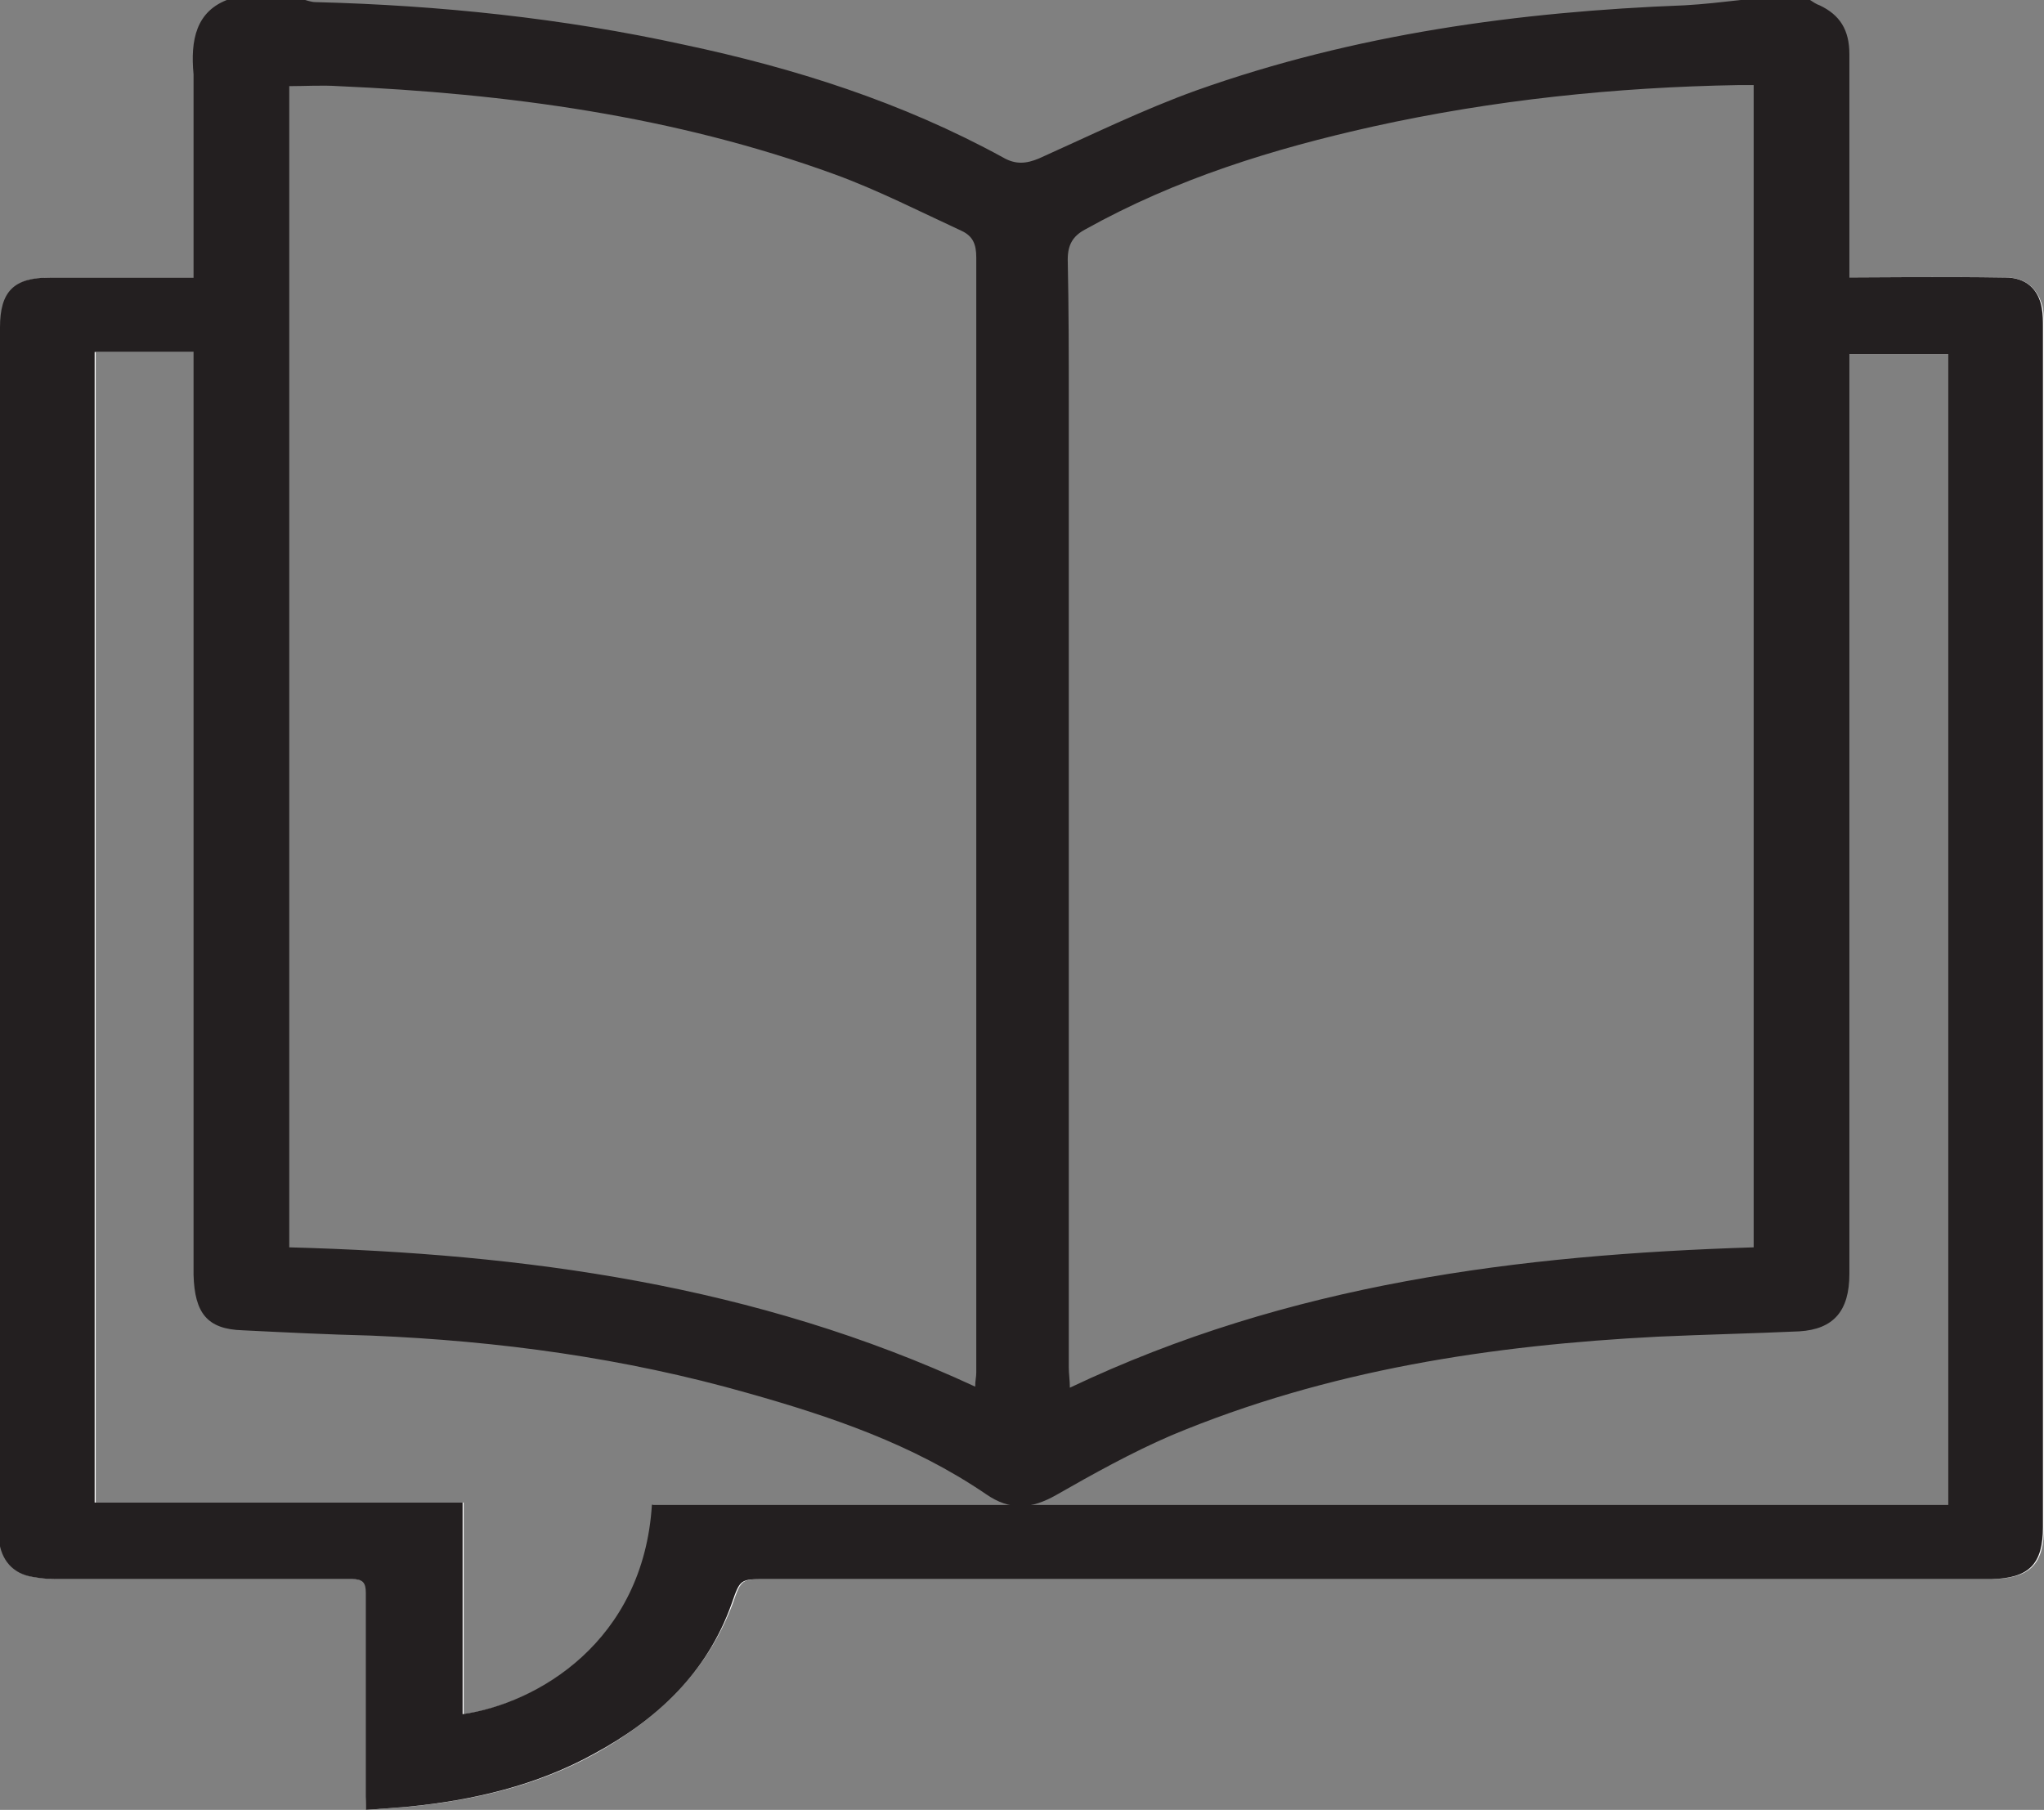
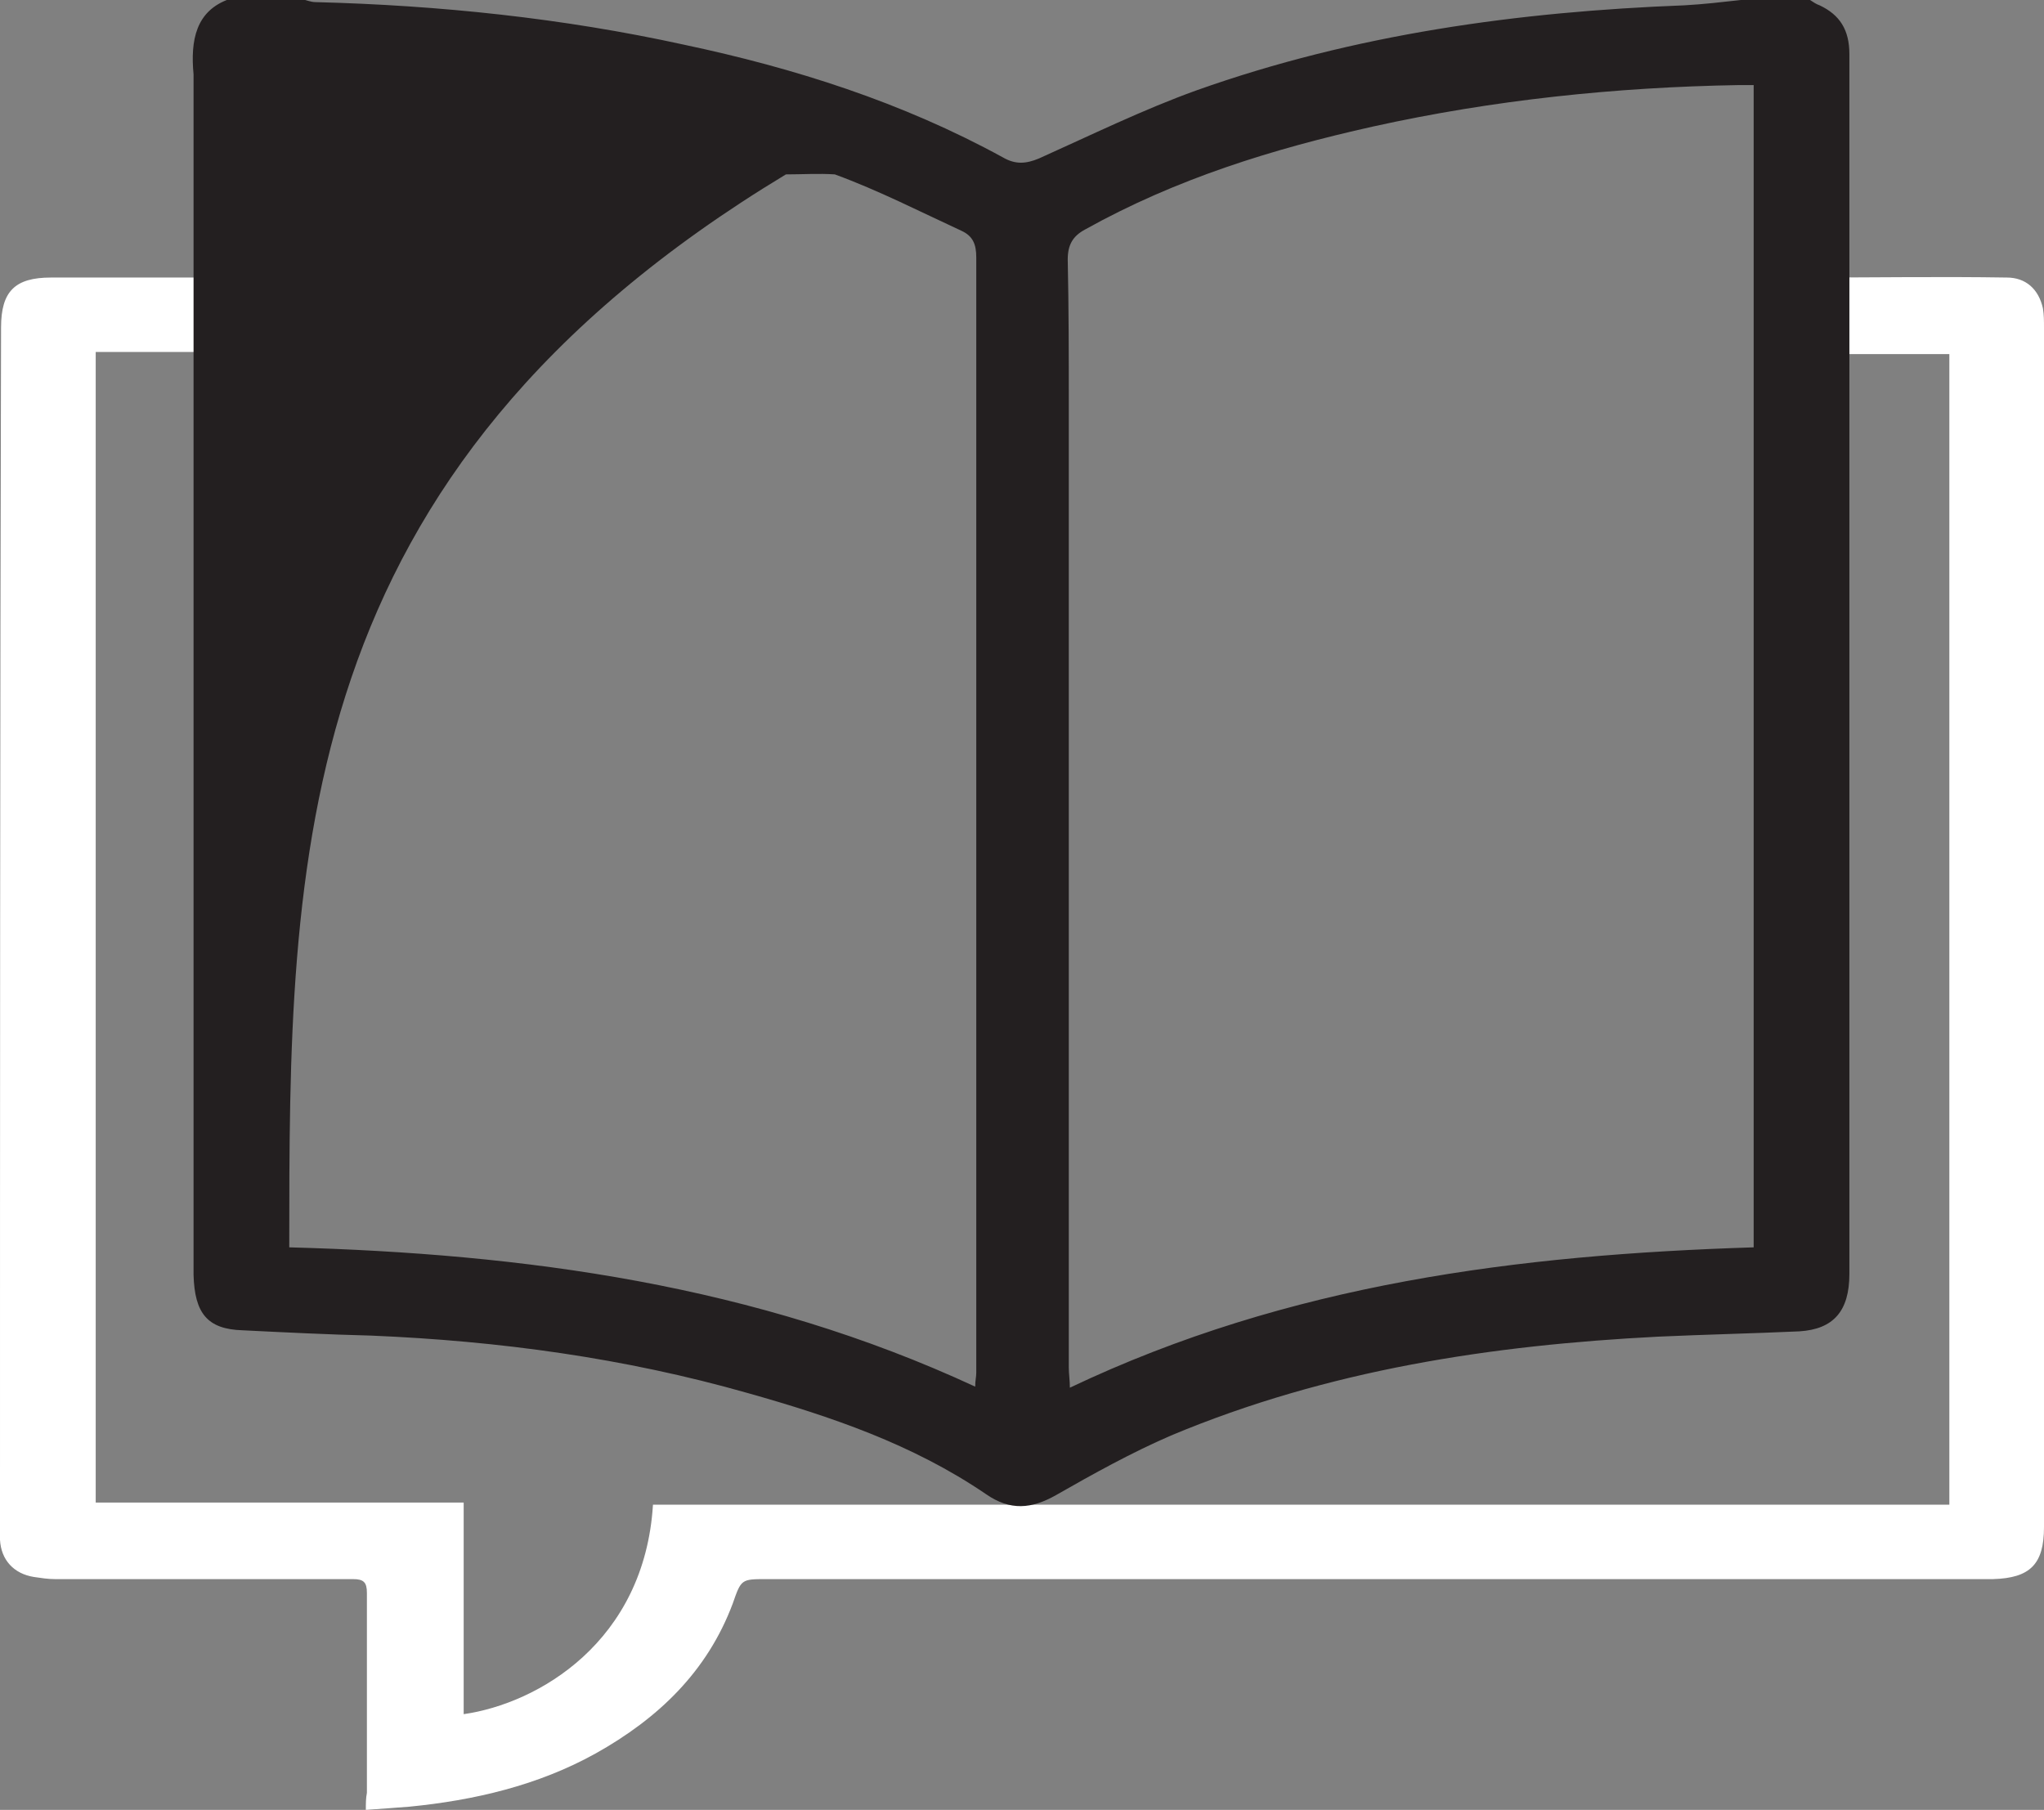
<svg xmlns="http://www.w3.org/2000/svg" version="1.1" id="Layer_1" x="0px" y="0px" viewBox="0 0 192.2 170.2" style="enable-background:new 0 0 192.2 170.2;" xml:space="preserve">
  <rect x="0" y="0" width="192.2" height="170.2" fill="#808080" stroke="none" />
  <style type="text/css">
	.st0{fill:#FFFFFF;}
	.st1{fill:#231F20;}
</style>
  <g>
    <path class="st0" d="M34.4,170.2c1.5-0.1,2.8-0.2,4.1-0.3c6.1-0.6,12.1-2,17.5-5c5.9-3.3,10.5-7.7,12.9-14.1   c0.8-2.3,0.8-2.3,3.2-2.3c38.1,0,76.2,0,114.2,0c0.4,0,0.7,0,1.1,0c3.5-0.1,4.8-1.4,4.8-4.9c0-37.6,0-75.2,0-112.8   c0-0.6,0-1.2-0.1-1.8c-0.4-1.8-1.6-2.9-3.4-2.9c-6.2-0.1-12.4,0-18.6,0c-0.4,0-1,0.3-1.1,0.7c-0.6,2.1-1.1,4.2-1.7,6.5   c5.5,0,10.7,0,16,0c0,36.1,0,72.1,0,108.2c-40.7,0-81.3,0-121.9,0c-0.8,12.9-10.8,18.7-17.8,19.7c0-6.6,0-13.2,0-19.9   c-11.6,0-23.1,0-34.6,0c0-36.1,0-72.1,0-108.2c4.2,0,8.4,0,12.5,0c0.4-2.4,0.7-4.6,1.1-7c-0.6,0-1,0-1.4,0c-5.5,0-11,0-16.4,0   c-3.4,0-4.7,1.3-4.7,4.7C0,68.4,0,106,0,143.7c0,0.4,0,0.7,0,1.1c0.1,1.9,1.3,3.2,3.2,3.5c0.7,0.1,1.3,0.2,2,0.2c9.3,0,18.6,0,28,0   c1,0,1.3,0.3,1.3,1.3c0,6.3,0,12.6,0,18.8C34.4,169.1,34.4,169.6,34.4,170.2z" />
-     <path class="st1" d="M170.2,0c0.3,0.2,0.6,0.4,0.9,0.5c1.9,0.9,2.8,2.3,2.8,4.6c0,38.2,0,76.5,0,114.7c0,3.5-1.5,5.2-4.7,5.4   c-4.4,0.2-8.9,0.3-13.3,0.5c-15.6,0.8-31,3.1-45.8,9.3c-3.7,1.6-7.3,3.6-10.8,5.6c-2.3,1.3-4.3,1.5-6.6-0.1   c-6.9-4.7-14.6-7.3-22.4-9.5c-11.6-3.3-23.4-4.9-35.4-5.4c-4-0.1-8.1-0.3-12.1-0.5c-3.3-0.1-4.5-1.6-4.6-5.2c0-2.6,0-5.2,0-7.8   c0-34.9,0-69.8,0-104.7c0-0.1,0-0.3,0-0.4c-0.3-3.2,0.2-6,3.4-7.1c2.2,0,4.5,0,6.7,0c0.5,0.1,0.9,0.3,1.4,0.3   c11.6,0.3,23.2,1.5,34.6,4c10.4,2.2,20.5,5.4,30,10.6c1.2,0.7,2.2,0.6,3.4,0.1c4.9-2.2,9.8-4.6,14.8-6.4c14.9-5.3,30.3-7.4,45.9-8   c1.8-0.1,3.5-0.3,5.3-0.5C165.9,0,168.1,0,170.2,0z M164.9,117.3c0-36.5,0-72.8,0-109.3c-0.5,0-1,0-1.4,0   c-11.6,0.2-23.1,1.4-34.4,3.9c-9.4,2.1-18.5,4.9-27.1,9.7c-1.1,0.6-1.6,1.4-1.6,2.8c0.1,4.6,0.1,9.2,0.1,13.9c0,30.1,0,60.2,0,90.3   c0,0.6,0.1,1.2,0.1,1.9C121.2,120.7,142.8,118,164.9,117.3z M27.2,117.3c22.1,0.6,43.8,3.5,64.5,13.1c0-0.6,0.1-0.9,0.1-1.3   c0-35,0-69.9,0-104.9c0-1.2-0.3-2-1.4-2.5c-3.9-1.8-7.8-3.8-11.9-5.3c-15.1-5.5-30.8-7.6-46.7-8.3c-1.5-0.1-3.1,0-4.6,0   C27.2,44.6,27.2,80.8,27.2,117.3z" />
-     <path class="st1" d="M34.4,170.2c0-0.6,0-1.1,0-1.6c0-6.3,0-12.6,0-18.8c0-1-0.3-1.3-1.3-1.3c-9.3,0-18.6,0-28,0   c-0.7,0-1.4-0.1-2-0.2c-1.9-0.3-3-1.6-3.2-3.5c0-0.4,0-0.7,0-1.1C0,106,0,68.4,0,30.8c0-3.4,1.3-4.7,4.7-4.7c5.5,0,11,0,16.4,0   c0.4,0,0.9,0,1.4,0c-0.4,2.4-0.7,4.6-1.1,7c-4.1,0-8.3,0-12.5,0c0,36.1,0,72.1,0,108.2c11.4,0,22.9,0,34.6,0c0,6.7,0,13.3,0,19.9   c7-1,17-6.8,17.8-19.7c40.6,0,81.2,0,121.9,0c0-36.1,0-72.1,0-108.2c-5.3,0-10.5,0-16,0c0.6-2.3,1.1-4.4,1.7-6.5   c0.1-0.3,0.7-0.7,1.1-0.7c6.2,0,12.4-0.1,18.6,0c1.9,0,3.1,1.1,3.4,2.9c0.1,0.6,0.1,1.2,0.1,1.8c0,37.6,0,75.2,0,112.8   c0,3.5-1.3,4.8-4.8,4.9c-0.4,0-0.7,0-1.1,0c-38.1,0-76.2,0-114.2,0c-2.4,0-2.4,0-3.2,2.3c-2.3,6.5-7,10.9-12.9,14.1   c-5.4,3-11.4,4.4-17.5,5C37.2,170,35.9,170.1,34.4,170.2z" />
+     <path class="st1" d="M170.2,0c0.3,0.2,0.6,0.4,0.9,0.5c1.9,0.9,2.8,2.3,2.8,4.6c0,38.2,0,76.5,0,114.7c0,3.5-1.5,5.2-4.7,5.4   c-4.4,0.2-8.9,0.3-13.3,0.5c-15.6,0.8-31,3.1-45.8,9.3c-3.7,1.6-7.3,3.6-10.8,5.6c-2.3,1.3-4.3,1.5-6.6-0.1   c-6.9-4.7-14.6-7.3-22.4-9.5c-11.6-3.3-23.4-4.9-35.4-5.4c-4-0.1-8.1-0.3-12.1-0.5c-3.3-0.1-4.5-1.6-4.6-5.2c0-2.6,0-5.2,0-7.8   c0-34.9,0-69.8,0-104.7c0-0.1,0-0.3,0-0.4c-0.3-3.2,0.2-6,3.4-7.1c2.2,0,4.5,0,6.7,0c0.5,0.1,0.9,0.3,1.4,0.3   c11.6,0.3,23.2,1.5,34.6,4c10.4,2.2,20.5,5.4,30,10.6c1.2,0.7,2.2,0.6,3.4,0.1c4.9-2.2,9.8-4.6,14.8-6.4c14.9-5.3,30.3-7.4,45.9-8   c1.8-0.1,3.5-0.3,5.3-0.5C165.9,0,168.1,0,170.2,0z M164.9,117.3c0-36.5,0-72.8,0-109.3c-0.5,0-1,0-1.4,0   c-11.6,0.2-23.1,1.4-34.4,3.9c-9.4,2.1-18.5,4.9-27.1,9.7c-1.1,0.6-1.6,1.4-1.6,2.8c0.1,4.6,0.1,9.2,0.1,13.9c0,30.1,0,60.2,0,90.3   c0,0.6,0.1,1.2,0.1,1.9C121.2,120.7,142.8,118,164.9,117.3z M27.2,117.3c22.1,0.6,43.8,3.5,64.5,13.1c0-0.6,0.1-0.9,0.1-1.3   c0-35,0-69.9,0-104.9c0-1.2-0.3-2-1.4-2.5c-3.9-1.8-7.8-3.8-11.9-5.3c-1.5-0.1-3.1,0-4.6,0   C27.2,44.6,27.2,80.8,27.2,117.3z" />
  </g>
</svg>